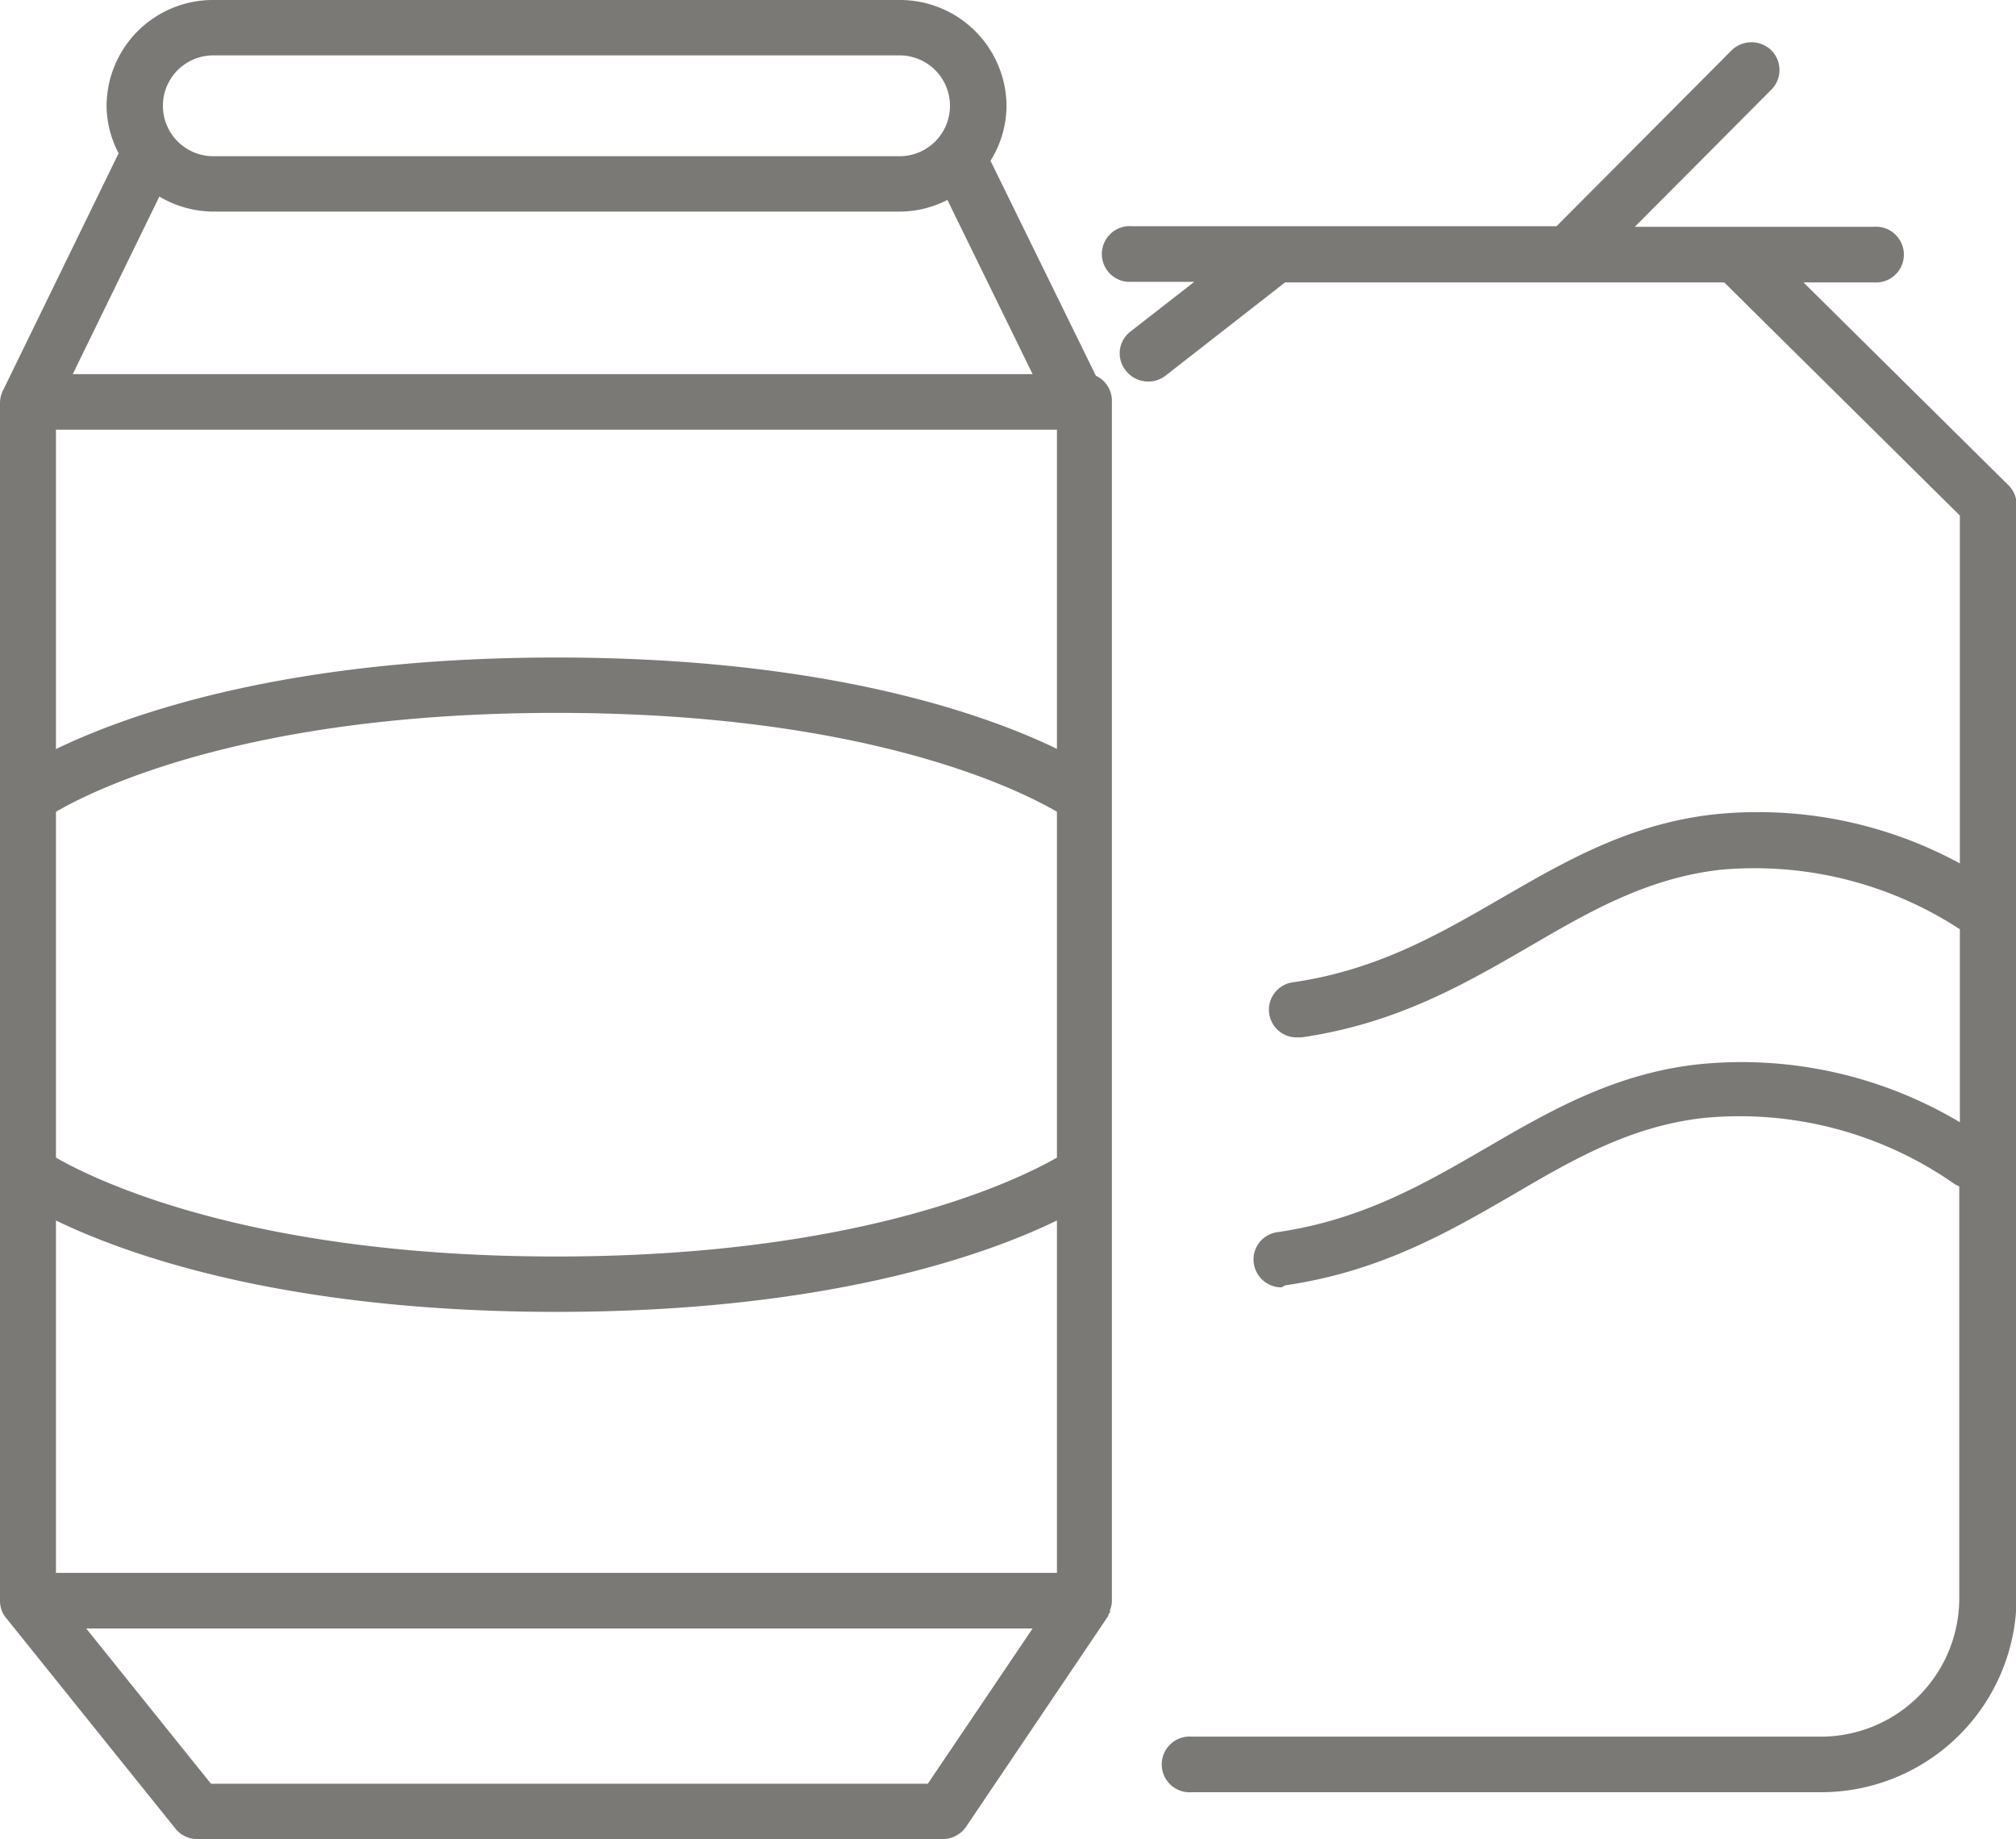
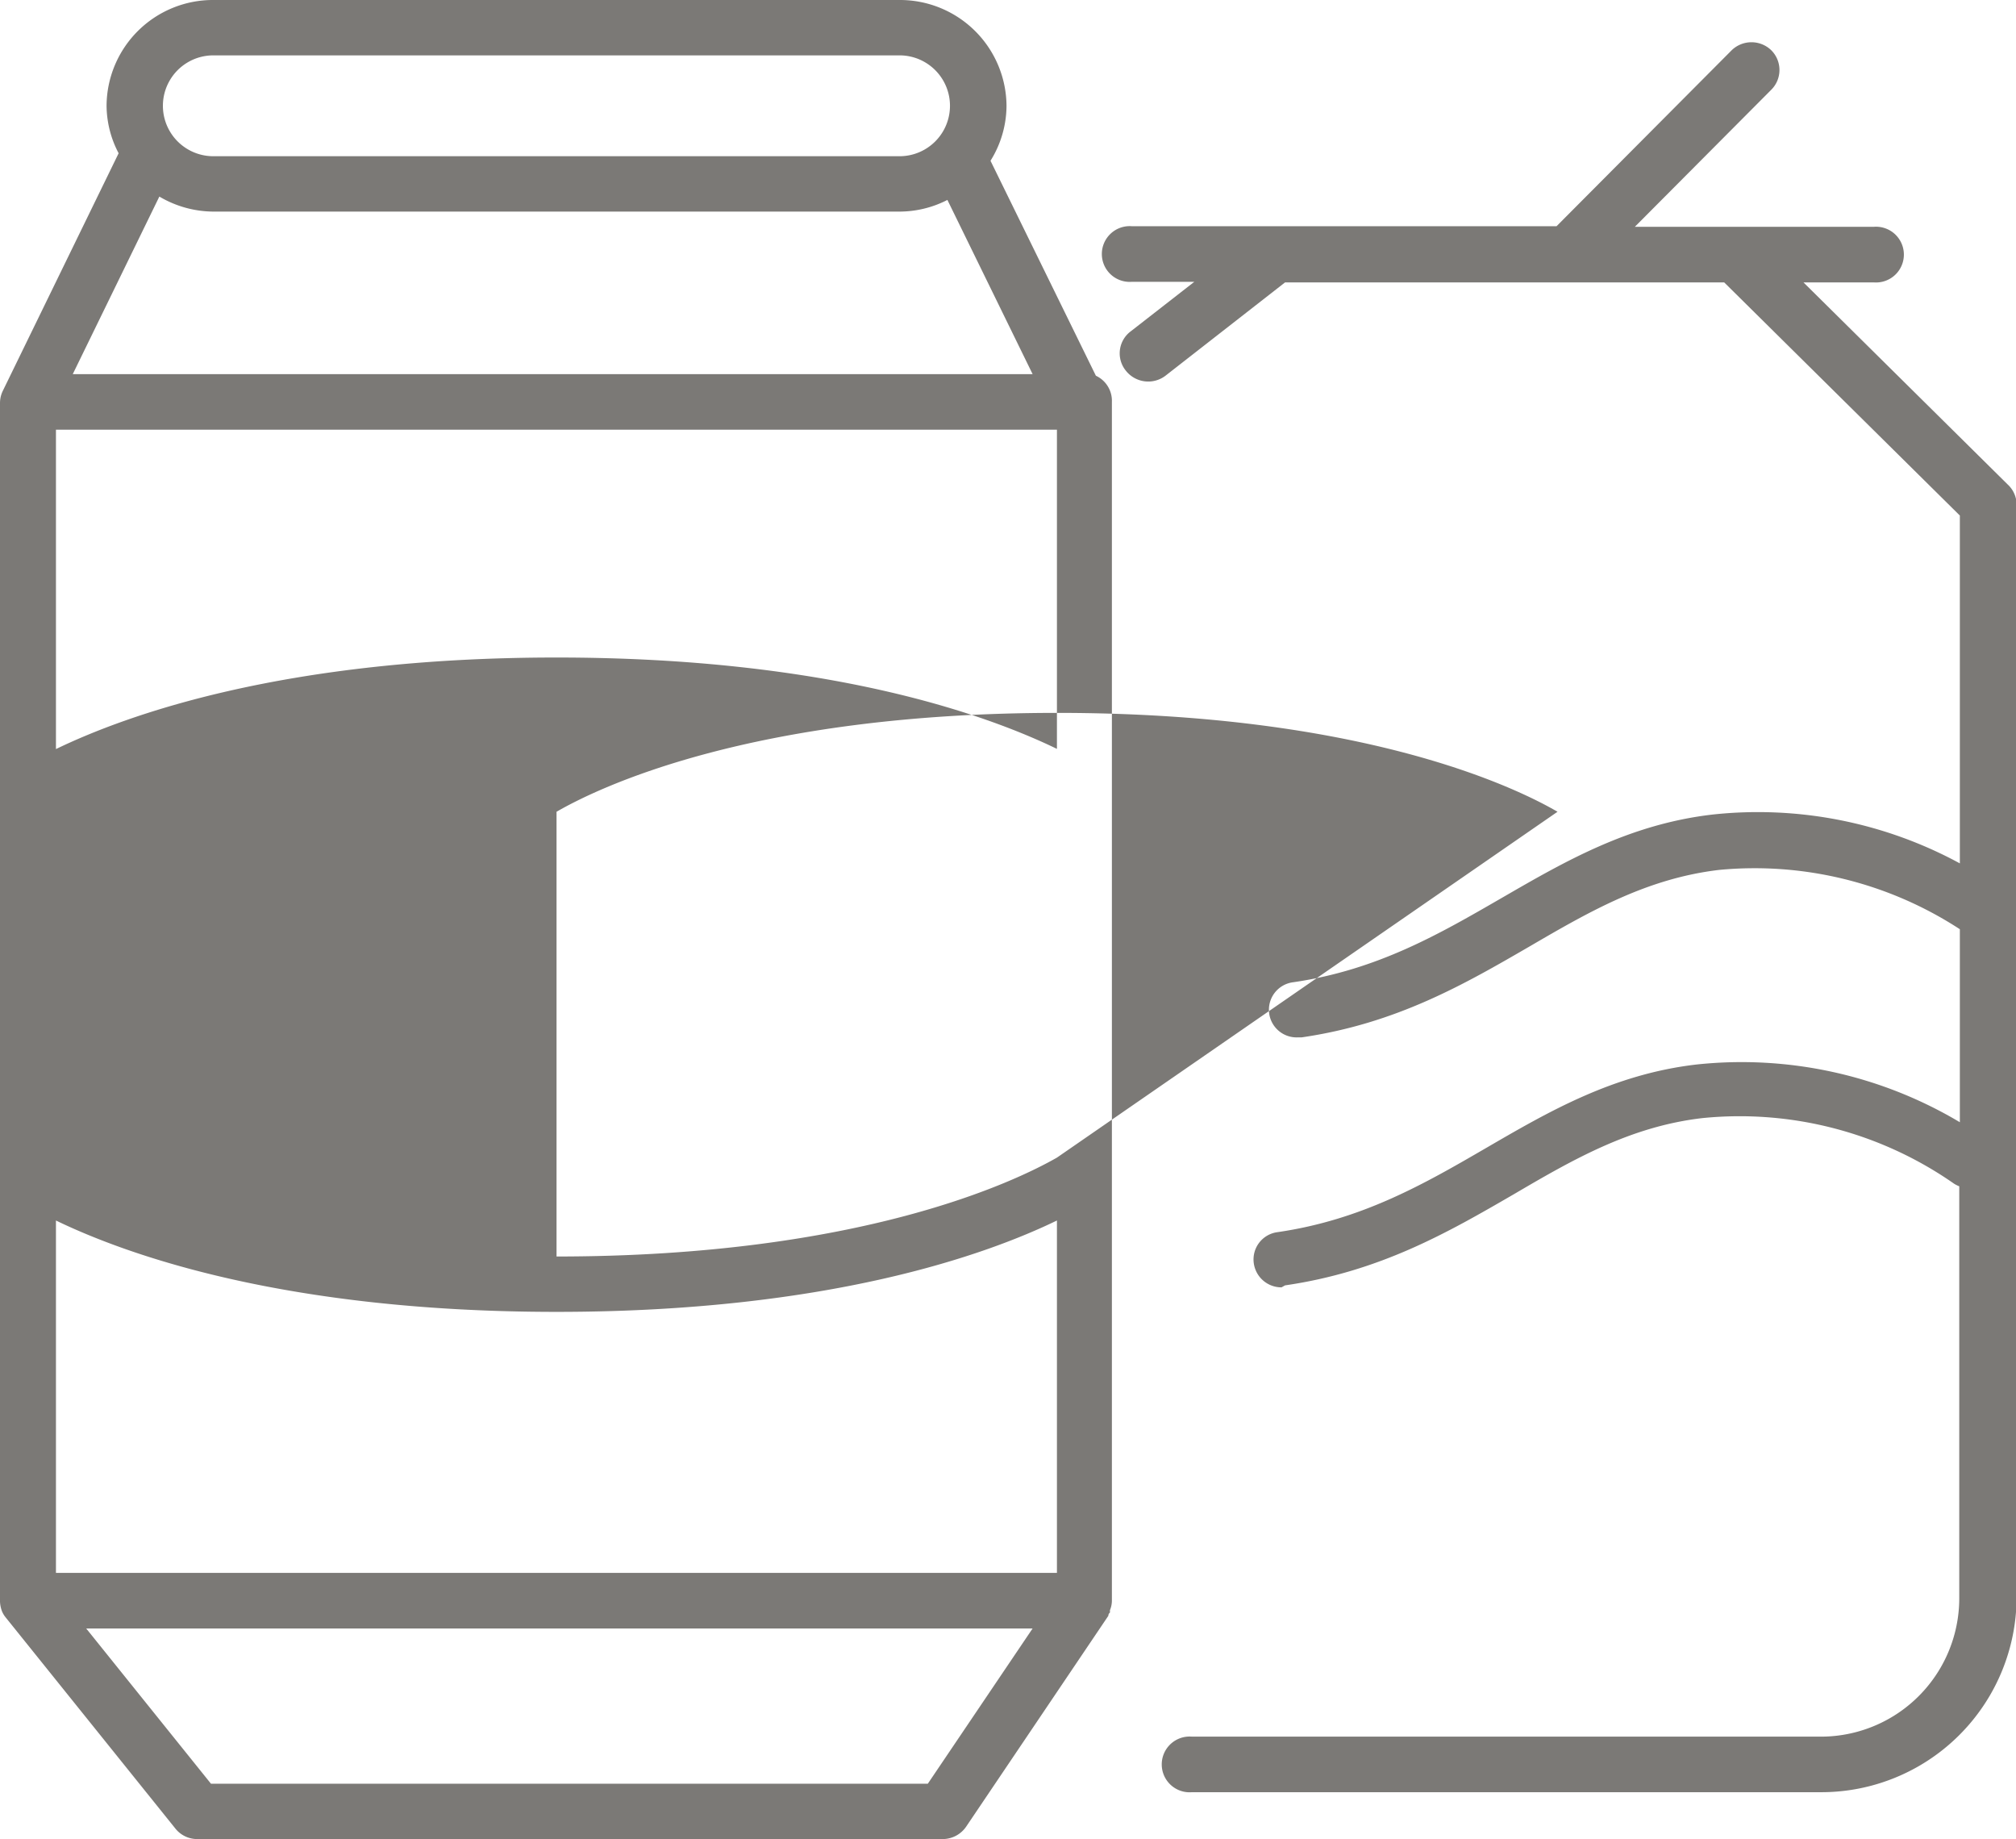
<svg xmlns="http://www.w3.org/2000/svg" viewBox="0 0 101.97 93.01">
  <defs>
    <style>.cls-1{fill:#7b7976;}</style>
  </defs>
  <g id="Calque_2" data-name="Calque 2">
    <g id="Calque_1-2" data-name="Calque 1">
-       <path class="cls-1" d="M55.43,19,50.1,8.13a5.29,5.29,0,0,0,.81-2.78A5.39,5.39,0,0,0,45.5,0H10.79a5.38,5.38,0,0,0-5.4,5.35A5.23,5.23,0,0,0,6,7.75l-5.85,12h0a1.41,1.41,0,0,0-.15.61V80.94S0,81,0,81a1.58,1.58,0,0,0,.1.48l0,0a1.22,1.22,0,0,0,.17.29L8.88,92.48A1.41,1.41,0,0,0,10,93H47.69a1.44,1.44,0,0,0,1.18-.63l7.19-10.66s0-.11.08-.16a.61.61,0,0,0,0-.12,1.28,1.28,0,0,0,.1-.47s0,0,0,0V20.33A1.4,1.4,0,0,0,55.43,19ZM10.79,2.8H45.5a2.55,2.55,0,1,1,0,5.1H10.79a2.55,2.55,0,1,1,0-5.1ZM8.06,9.94a5.41,5.41,0,0,0,2.73.76H45.5a5.31,5.31,0,0,0,2.42-.59l4.31,8.81H3.68ZM46.93,90.2H10.67L4.36,82.35H52.23Zm6.53-10.66H2.83V61.72c3.58,1.73,11.58,4.62,25.32,4.62s21.74-2.89,25.31-4.62Zm0-21c-2.07,1.18-9.91,5-25.31,5s-23.24-3.81-25.32-5V41.05c2.06-1.19,9.82-5,25.32-5s23.25,3.8,25.31,5Zm0-20.67c-3.57-1.73-11.57-4.62-25.31-4.62S6.41,36.15,2.83,37.88V21.73H53.46ZM101.55,24.5,91.22,14.28h3.55a1.41,1.41,0,1,0,0-2.81H82.69l6.9-6.93a1.41,1.41,0,0,0,0-2,1.44,1.44,0,0,0-2,0l-8.86,8.9H57.26a1.41,1.41,0,1,0,0,2.81h3.15L57.2,16.75a1.39,1.39,0,0,0-.25,2,1.44,1.44,0,0,0,2,.25L65,14.28H87.21L99.13,26.07V43.66a21.41,21.41,0,0,0-12.5-2.47c-4.24.49-7.49,2.38-10.64,4.2s-6.3,3.66-10.57,4.28a1.4,1.4,0,0,0,.2,2.79l.21,0c4.82-.7,8.26-2.7,11.59-4.63,3-1.75,5.89-3.41,9.54-3.84a19,19,0,0,1,12.17,3v9.76a21.56,21.56,0,0,0-13.31-2.92c-4.23.49-7.48,2.38-10.63,4.21s-6.3,3.65-10.58,4.27a1.39,1.39,0,0,0-1.19,1.59,1.41,1.41,0,0,0,1.4,1.2L65,65c4.82-.7,8.26-2.69,11.59-4.62,3-1.76,5.89-3.42,9.53-3.84a18.94,18.94,0,0,1,12.72,3.32,1.58,1.58,0,0,0,.26.13V80.82a7,7,0,0,1-7.08,7H60.29a1.41,1.41,0,1,0,0,2.81H92.05A9.88,9.88,0,0,0,102,80.82V25.49A1.39,1.39,0,0,0,101.55,24.5Z" />
+       <path class="cls-1" d="M55.43,19,50.1,8.13a5.29,5.29,0,0,0,.81-2.78A5.39,5.39,0,0,0,45.5,0H10.79a5.38,5.38,0,0,0-5.4,5.35A5.23,5.23,0,0,0,6,7.75l-5.85,12h0a1.41,1.41,0,0,0-.15.61V80.94S0,81,0,81a1.58,1.58,0,0,0,.1.48l0,0a1.22,1.22,0,0,0,.17.29L8.88,92.48A1.41,1.41,0,0,0,10,93H47.69a1.44,1.44,0,0,0,1.18-.63l7.19-10.66s0-.11.08-.16a.61.61,0,0,0,0-.12,1.28,1.28,0,0,0,.1-.47s0,0,0,0V20.33A1.4,1.4,0,0,0,55.43,19ZM10.79,2.8H45.5a2.55,2.55,0,1,1,0,5.1H10.79a2.55,2.55,0,1,1,0-5.1ZM8.06,9.94a5.41,5.41,0,0,0,2.73.76H45.5a5.31,5.31,0,0,0,2.42-.59l4.31,8.81H3.68ZM46.93,90.2H10.67L4.36,82.35H52.23Zm6.53-10.66H2.83V61.72c3.58,1.73,11.58,4.62,25.32,4.62s21.74-2.89,25.31-4.62Zm0-21c-2.07,1.18-9.91,5-25.31,5V41.05c2.06-1.19,9.82-5,25.32-5s23.25,3.8,25.31,5Zm0-20.67c-3.57-1.73-11.57-4.62-25.31-4.62S6.41,36.15,2.83,37.88V21.73H53.46ZM101.55,24.5,91.22,14.28h3.55a1.41,1.41,0,1,0,0-2.81H82.69l6.9-6.93a1.41,1.41,0,0,0,0-2,1.44,1.44,0,0,0-2,0l-8.86,8.9H57.26a1.41,1.41,0,1,0,0,2.81h3.15L57.2,16.75a1.39,1.39,0,0,0-.25,2,1.44,1.44,0,0,0,2,.25L65,14.28H87.21L99.13,26.07V43.66a21.41,21.41,0,0,0-12.5-2.47c-4.24.49-7.49,2.38-10.64,4.2s-6.3,3.66-10.57,4.28a1.4,1.4,0,0,0,.2,2.79l.21,0c4.82-.7,8.26-2.7,11.59-4.63,3-1.75,5.89-3.41,9.54-3.84a19,19,0,0,1,12.17,3v9.76a21.56,21.56,0,0,0-13.31-2.92c-4.23.49-7.48,2.38-10.63,4.21s-6.3,3.65-10.58,4.27a1.39,1.39,0,0,0-1.19,1.59,1.41,1.41,0,0,0,1.4,1.2L65,65c4.82-.7,8.26-2.69,11.59-4.62,3-1.76,5.89-3.42,9.53-3.84a18.94,18.94,0,0,1,12.72,3.32,1.58,1.58,0,0,0,.26.13V80.82a7,7,0,0,1-7.08,7H60.29a1.41,1.41,0,1,0,0,2.81H92.05A9.88,9.88,0,0,0,102,80.82V25.49A1.39,1.39,0,0,0,101.55,24.5Z" />
    </g>
  </g>
</svg>